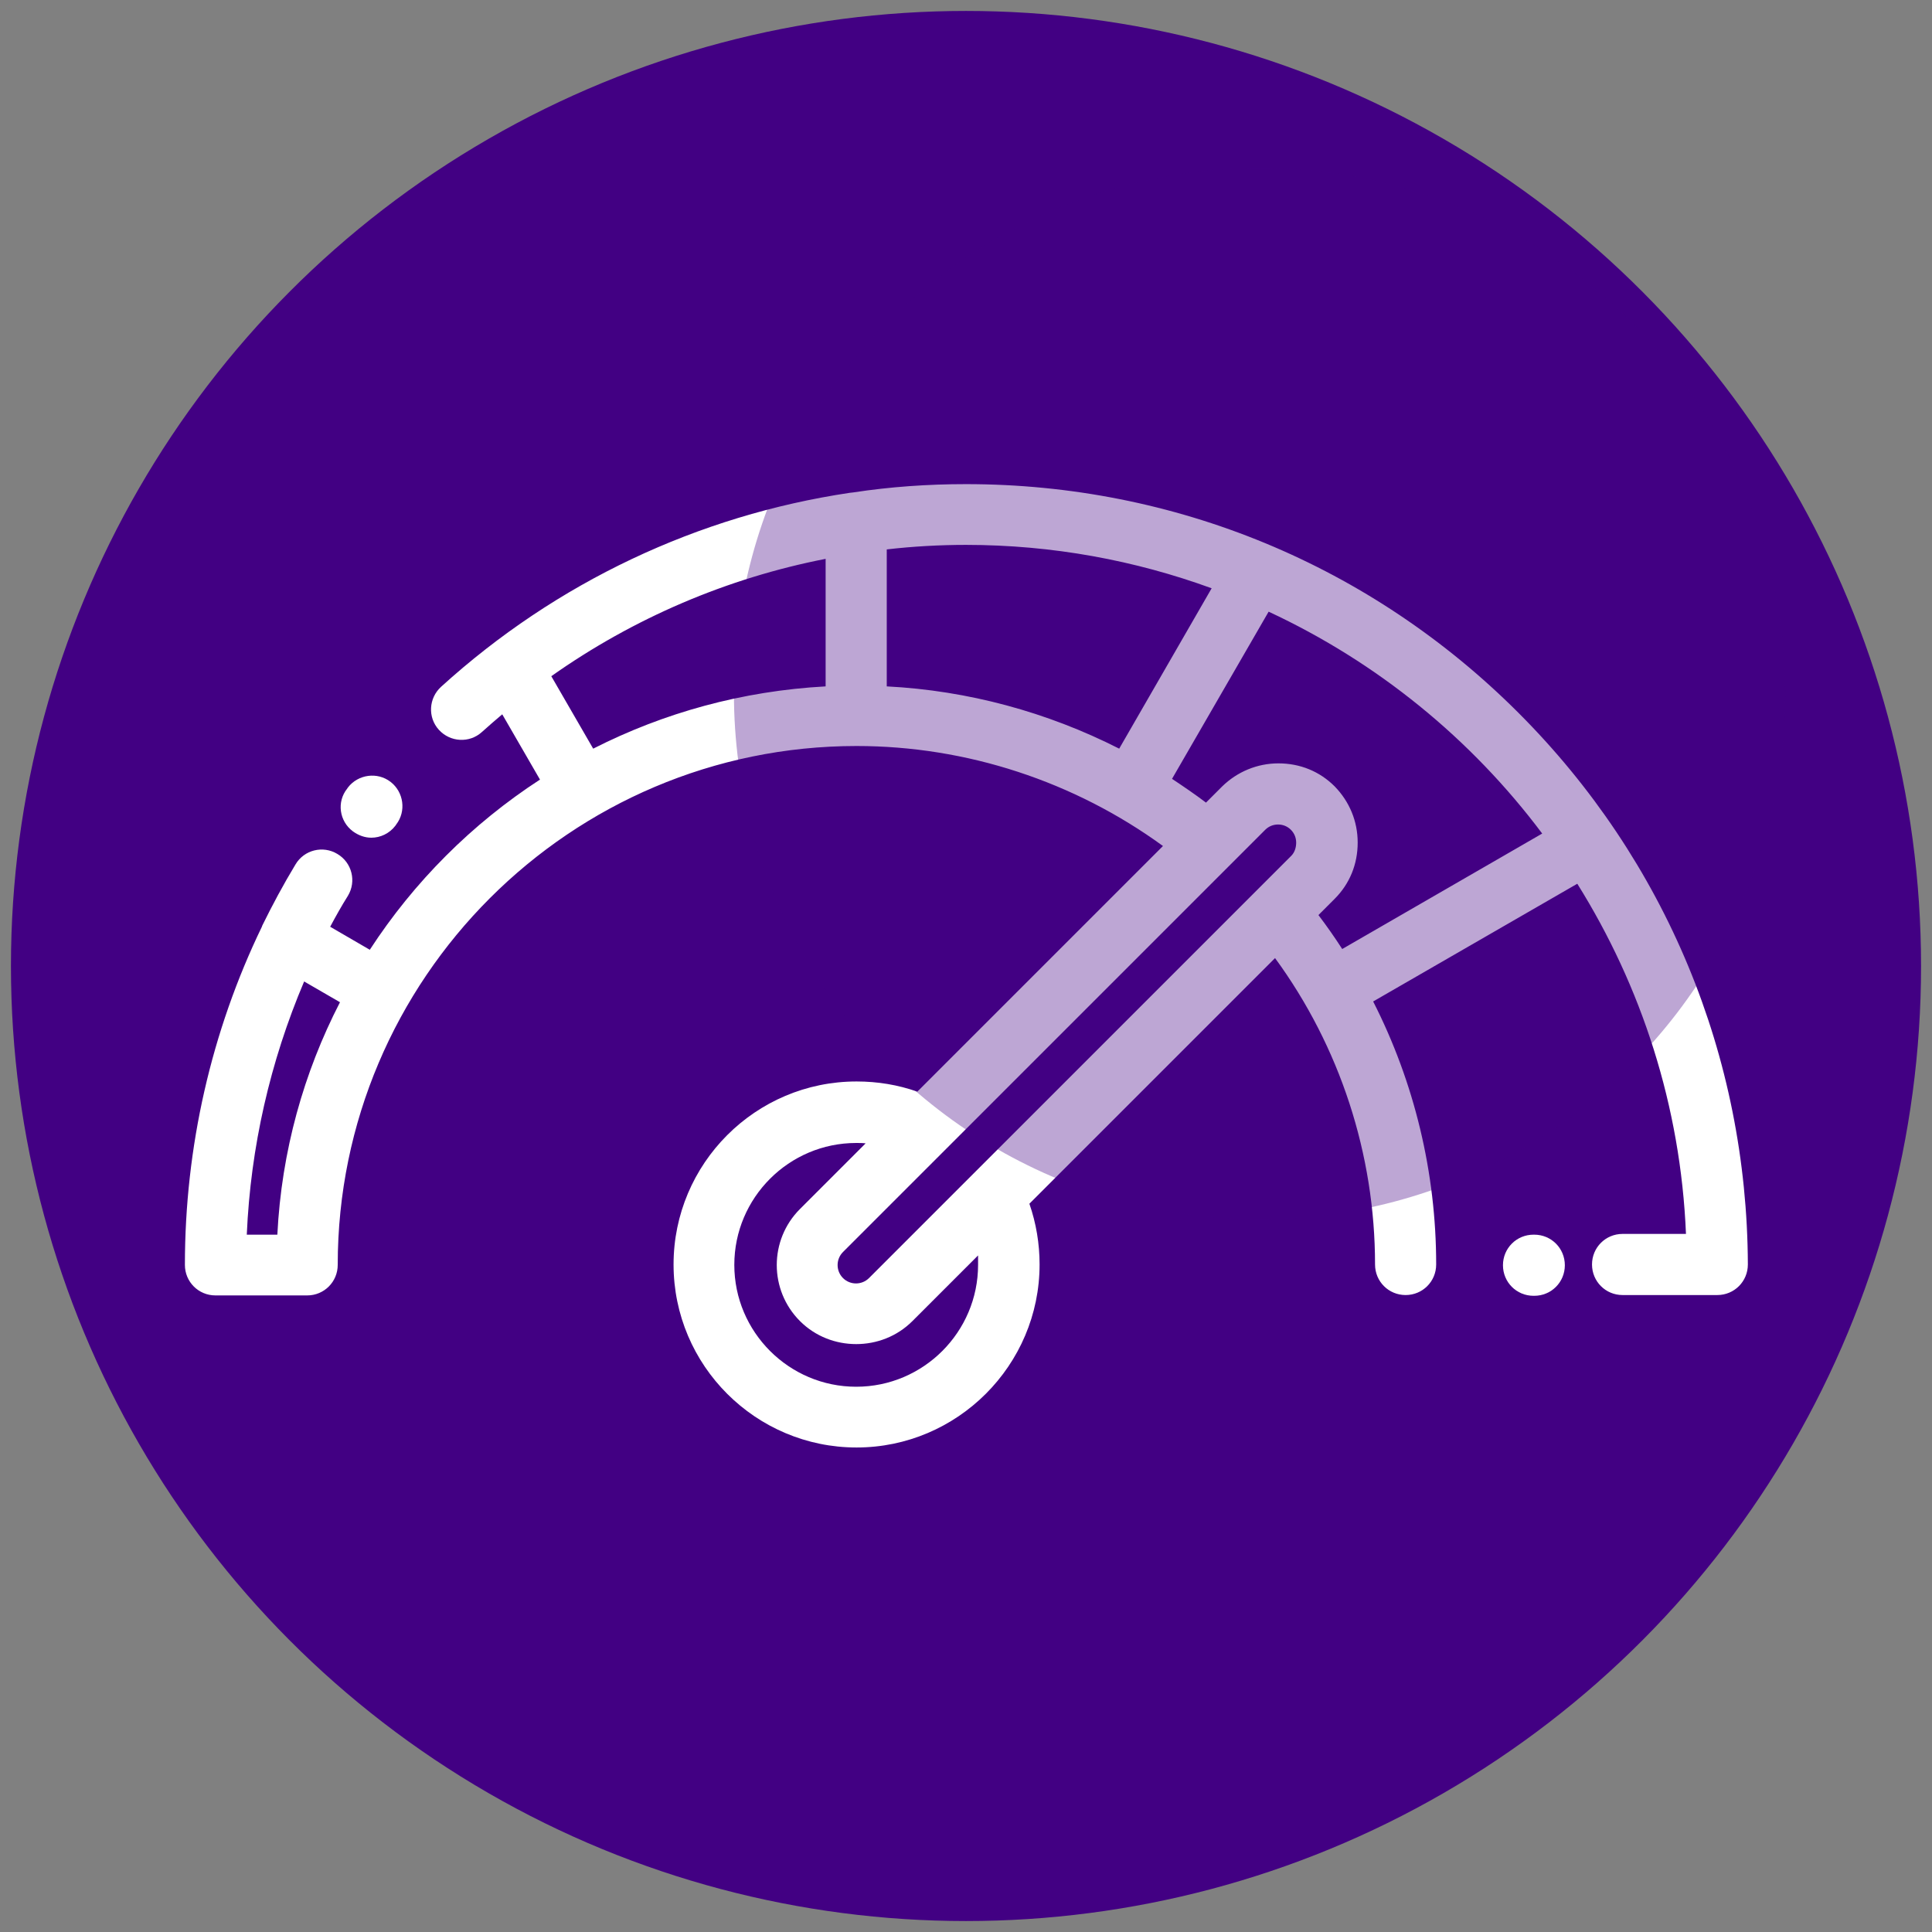
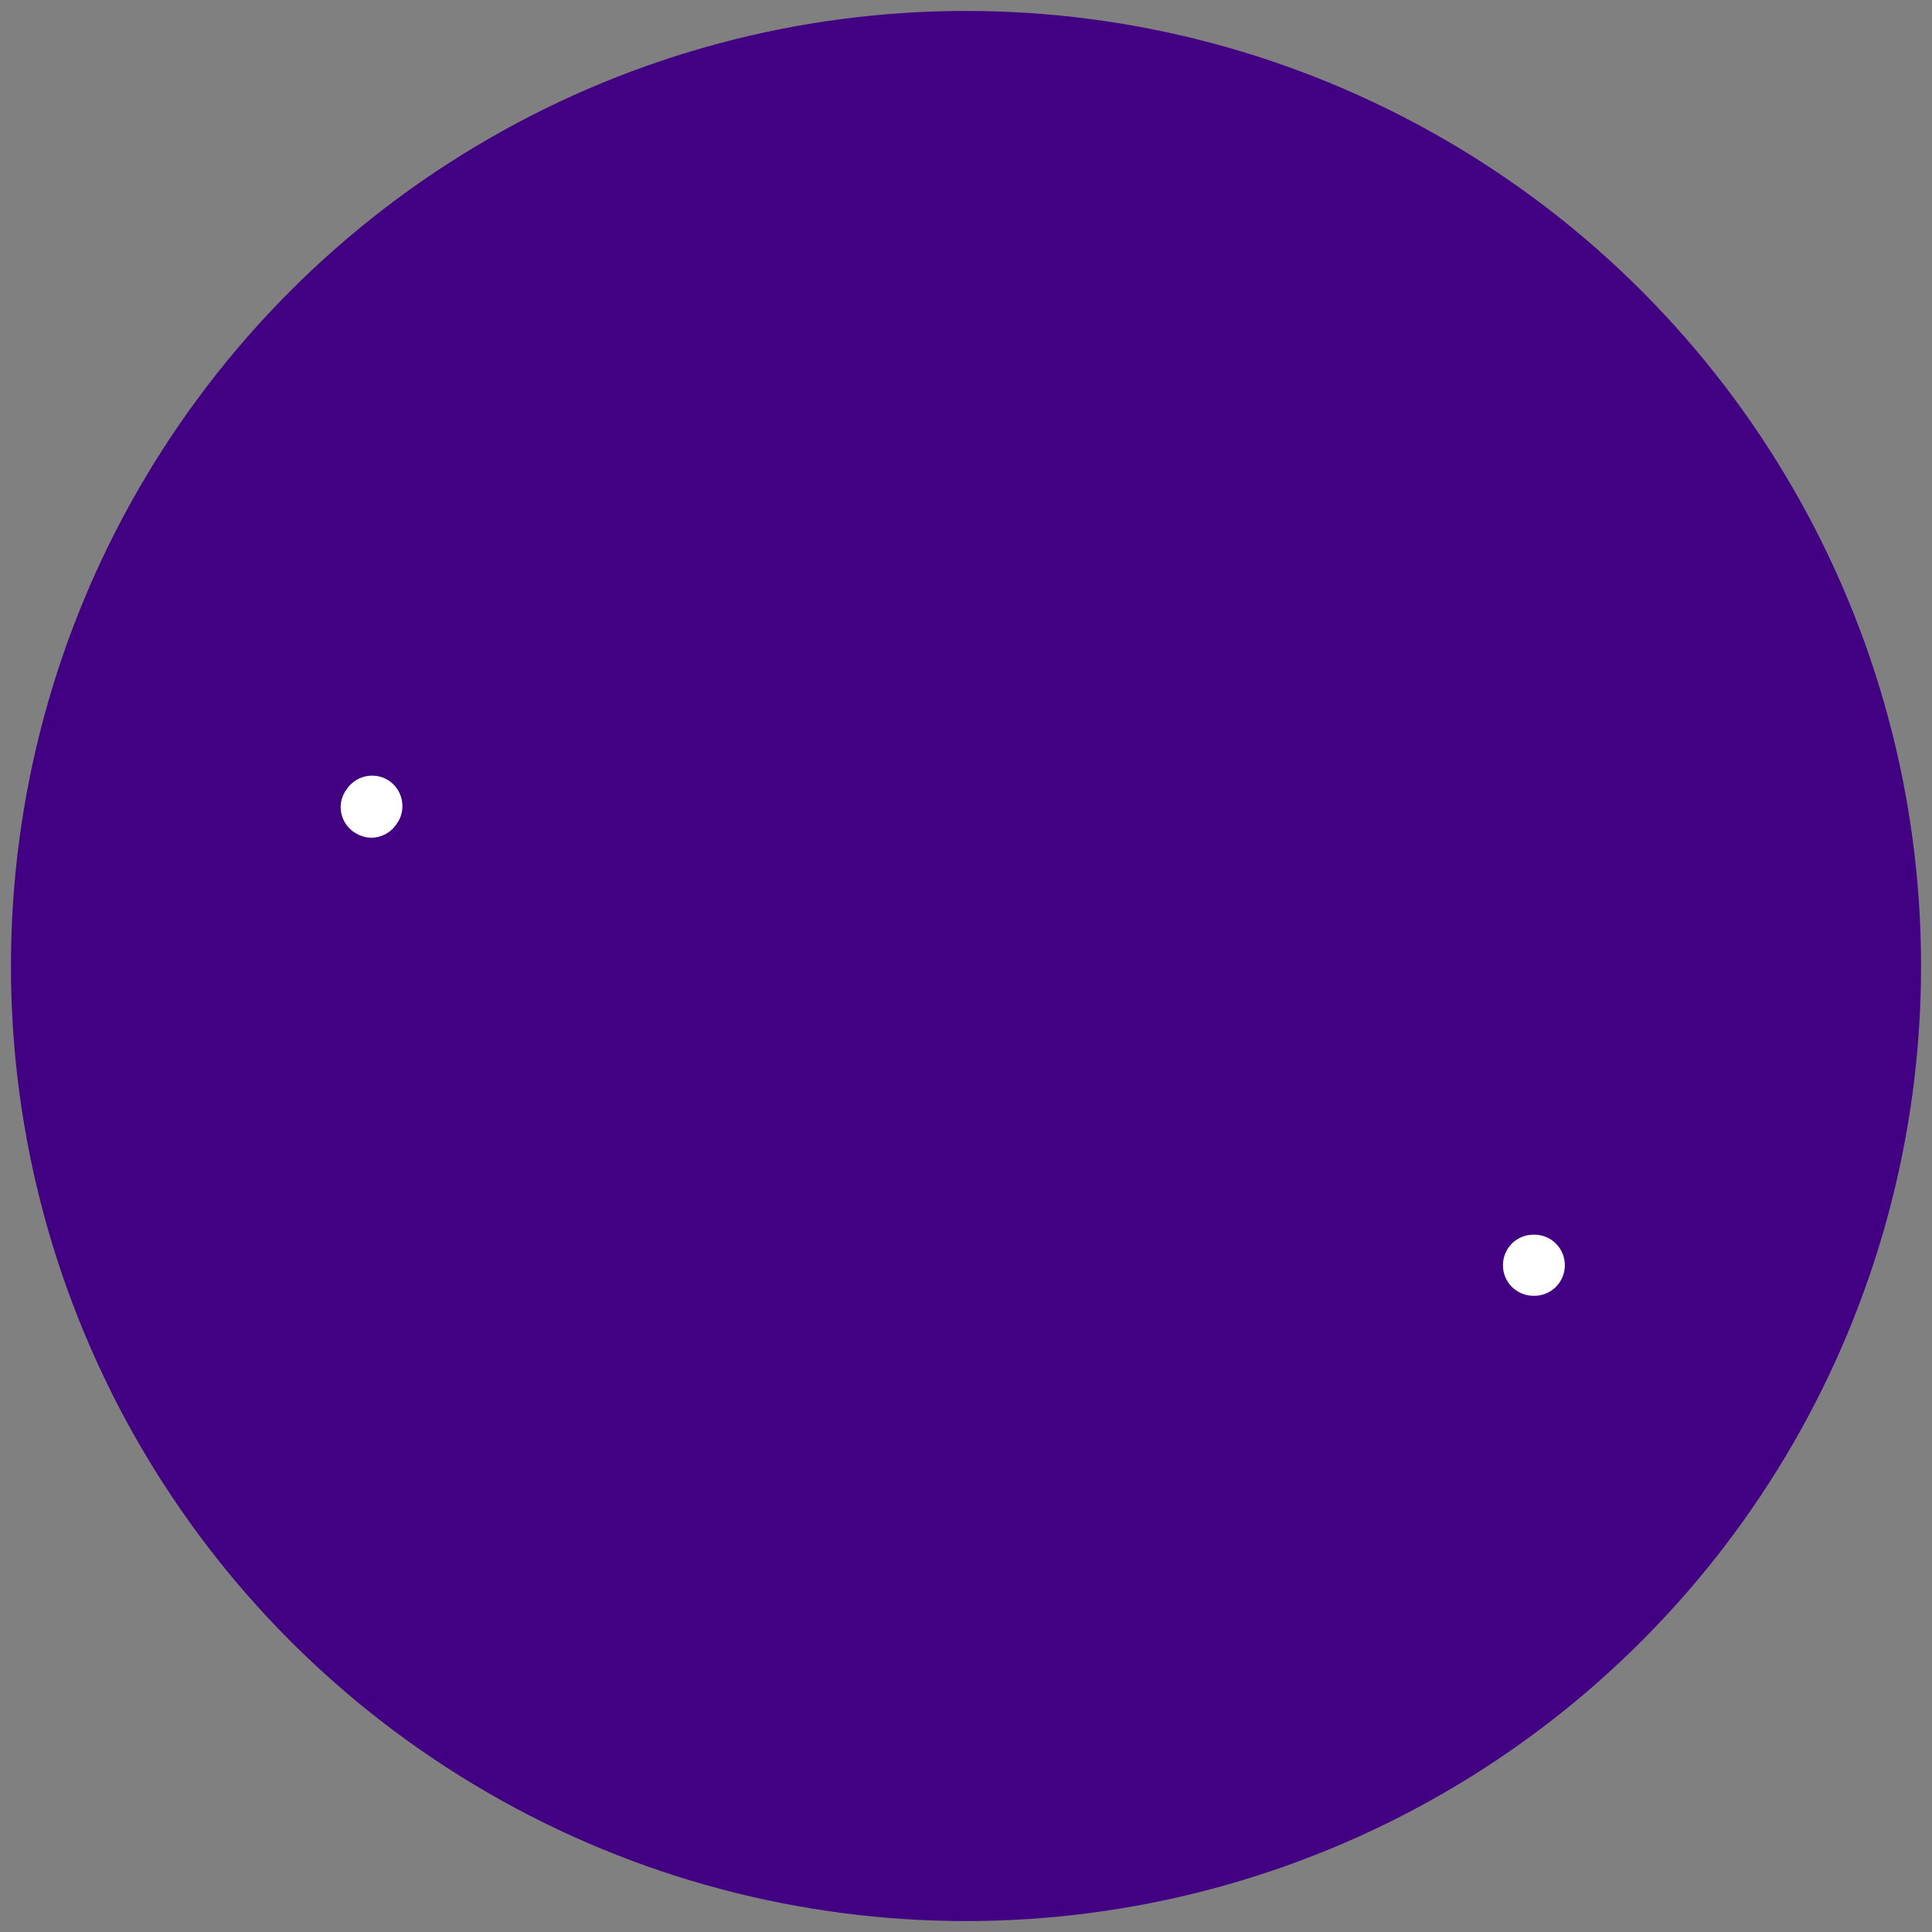
<svg xmlns="http://www.w3.org/2000/svg" version="1.1" id="Layer_1" x="0px" y="0px" viewBox="0 0 512 512" style="enable-background:new 0 0 512 512;" xml:space="preserve">
  <rect x="0" y="0" width="512" height="512" fill="#808080" stroke="none" />
  <style type="text/css">
	.st0{fill:#420083;}
	.st1{fill:#FFFFFF;}
	.st2{opacity:0.35;fill:#420083;enable-background:new    ;}
</style>
  <circle class="st0" cx="256" cy="256" r="253.1" />
  <g>
    <path class="st1" d="M93.5,220.3c1.5,1.1,3.2,1.7,4.9,1.7c2.4,0,4.8-1.1,6.4-3.2l0.2-0.3c2.7-3.5,2-8.6-1.5-11.3   c-3.5-2.7-8.6-2-11.3,1.5L92,209C89.2,212.5,89.9,217.6,93.5,220.3z" />
    <path class="st1" d="M406.6,327.2h-0.2c-4.5,0-8.1,3.6-8.1,8.1s3.6,8.1,8.1,8.1h0.2c4.5,0,8.1-3.6,8.1-8.1S411.1,327.2,406.6,327.2   z" />
-     <path class="st1" d="M402.4,188.9c-39.1-39.1-91.1-60.6-146.4-60.6c-10.1,0-20.1,0.7-29.9,2.2c-0.3,0-0.6,0.1-0.9,0.1   c-40.2,6-77.8,23.7-108.3,51.4c-3.3,3-3.6,8.1-0.6,11.4c3,3.3,8.1,3.6,11.4,0.6c1.8-1.6,3.6-3.2,5.4-4.7l10,17.3   c-18,11.7-33.4,27.1-45.1,45.1l-10.5-6.1c1.5-2.8,3-5.5,4.7-8.2c2.3-3.8,1.1-8.8-2.8-11.1c-3.8-2.3-8.8-1.1-11.1,2.8   c-3.2,5.3-6.1,10.7-8.8,16.2c0,0.1-0.1,0.2-0.1,0.3C56,273.3,49,304,49,335.2c0,4.5,3.6,8.1,8.1,8.1h24.3c4.5,0,8.1-3.6,8.1-8.1   c0-75.8,61.7-137.5,137.5-137.5c29.2,0,57.7,9.4,81.2,26.5l-65.1,65.1c-5.1-1.8-10.5-2.7-16.1-2.7c-26.8,0-48.5,21.8-48.5,48.5   c0,26.8,21.8,48.5,48.5,48.5c26.7,0,48.5-21.8,48.5-48.5c0-5.5-0.9-10.9-2.7-16.1l65.1-65.1c17.2,23.5,26.5,52,26.5,81.2   c0,4.5,3.6,8.1,8.1,8.1s8.1-3.6,8.1-8.1c0-24.4-5.8-48.3-16.7-69.7l54.1-31.2c17,27.2,27.4,58.9,28.8,92.8h-16.8   c-4.5,0-8.1,3.6-8.1,8.1s3.6,8.1,8.1,8.1h25.1c4.5,0,8.1-3.6,8.1-8.1C463,280,441.5,228,402.4,188.9z M73.5,327.2h-8.1   c1-23.2,6.2-45.9,15.2-67.1l9.5,5.5C80.5,284.2,74.6,305.1,73.5,327.2z M321.1,155.9l-24.5,42.5c-19.1-9.7-40.1-15.4-61.6-16.5   v-36.3c6.9-0.8,14-1.2,21-1.2C278.9,144.4,300.8,148.5,321.1,155.9z M146.1,179.2c21.8-15.4,46.6-26,72.7-31.1v33.8   c-22.1,1.2-42.9,7-61.6,16.5L146.1,179.2z M342.2,226.8L230.3,338.7c-1.9,1.9-5,1.9-6.9,0c-1.9-1.9-1.9-5,0-6.9l111.9-111.9   c0.9-0.9,2.1-1.4,3.4-1.4c1.3,0,2.5,0.5,3.4,1.4c0.9,0.9,1.4,2.1,1.4,3.4S343.1,225.9,342.2,226.8z M259.2,335.2   c0,17.8-14.5,32.3-32.3,32.3s-32.3-14.5-32.3-32.3s14.5-32.3,32.3-32.3c0.8,0,1.7,0,2.5,0.1L212,320.4c-8.2,8.2-8.2,21.5,0,29.7   c4.1,4.1,9.5,6.1,14.9,6.1c5.4,0,10.8-2,14.9-6.1l17.4-17.4C259.2,333.6,259.2,334.4,259.2,335.2z M355.7,251.5   c-2-3.1-4.1-6.1-6.3-9l4.3-4.3c4-4,6.1-9.2,6.1-14.9s-2.2-10.9-6.1-14.9c-4-4-9.2-6.1-14.9-6.1c-5.6,0-10.9,2.2-14.9,6.1l-4.3,4.3   c-2.9-2.2-6-4.3-9-6.3l25.6-44.3c28.8,13.4,53.7,33.7,72.5,58.8L355.7,251.5z" />
  </g>
  <circle class="st2" cx="333.8" cy="183.8" r="139.3" />
</svg>